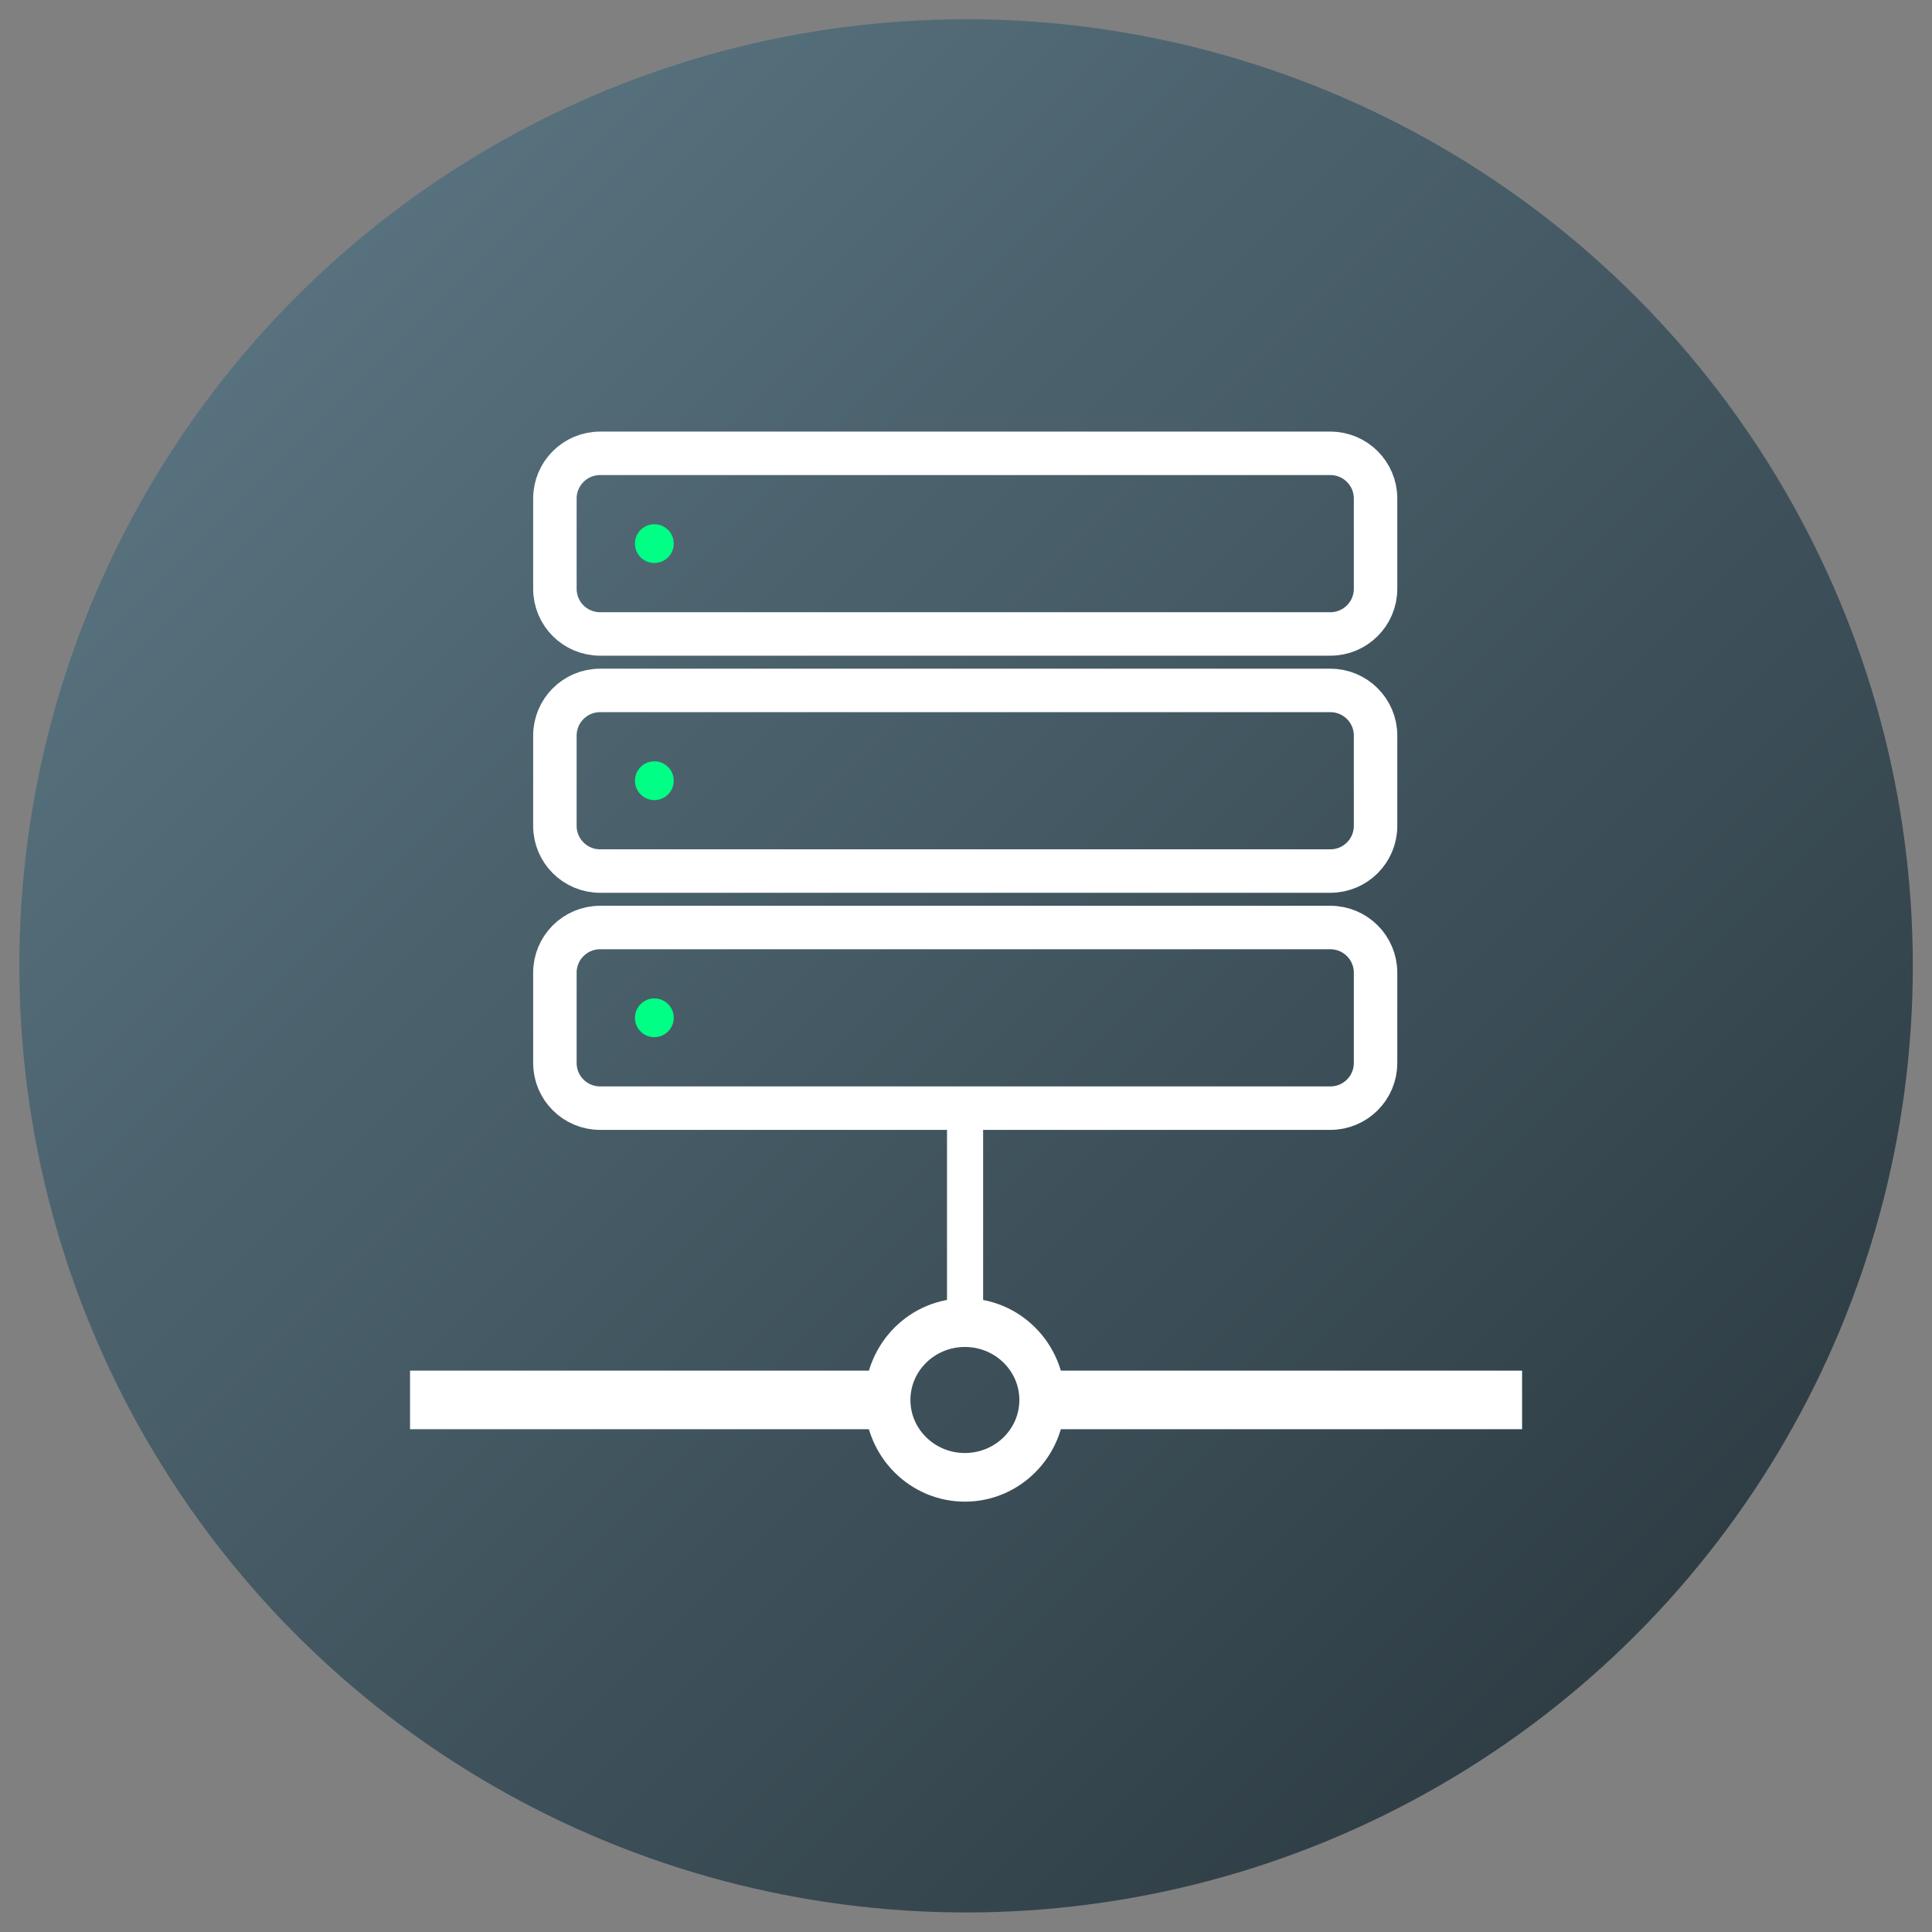
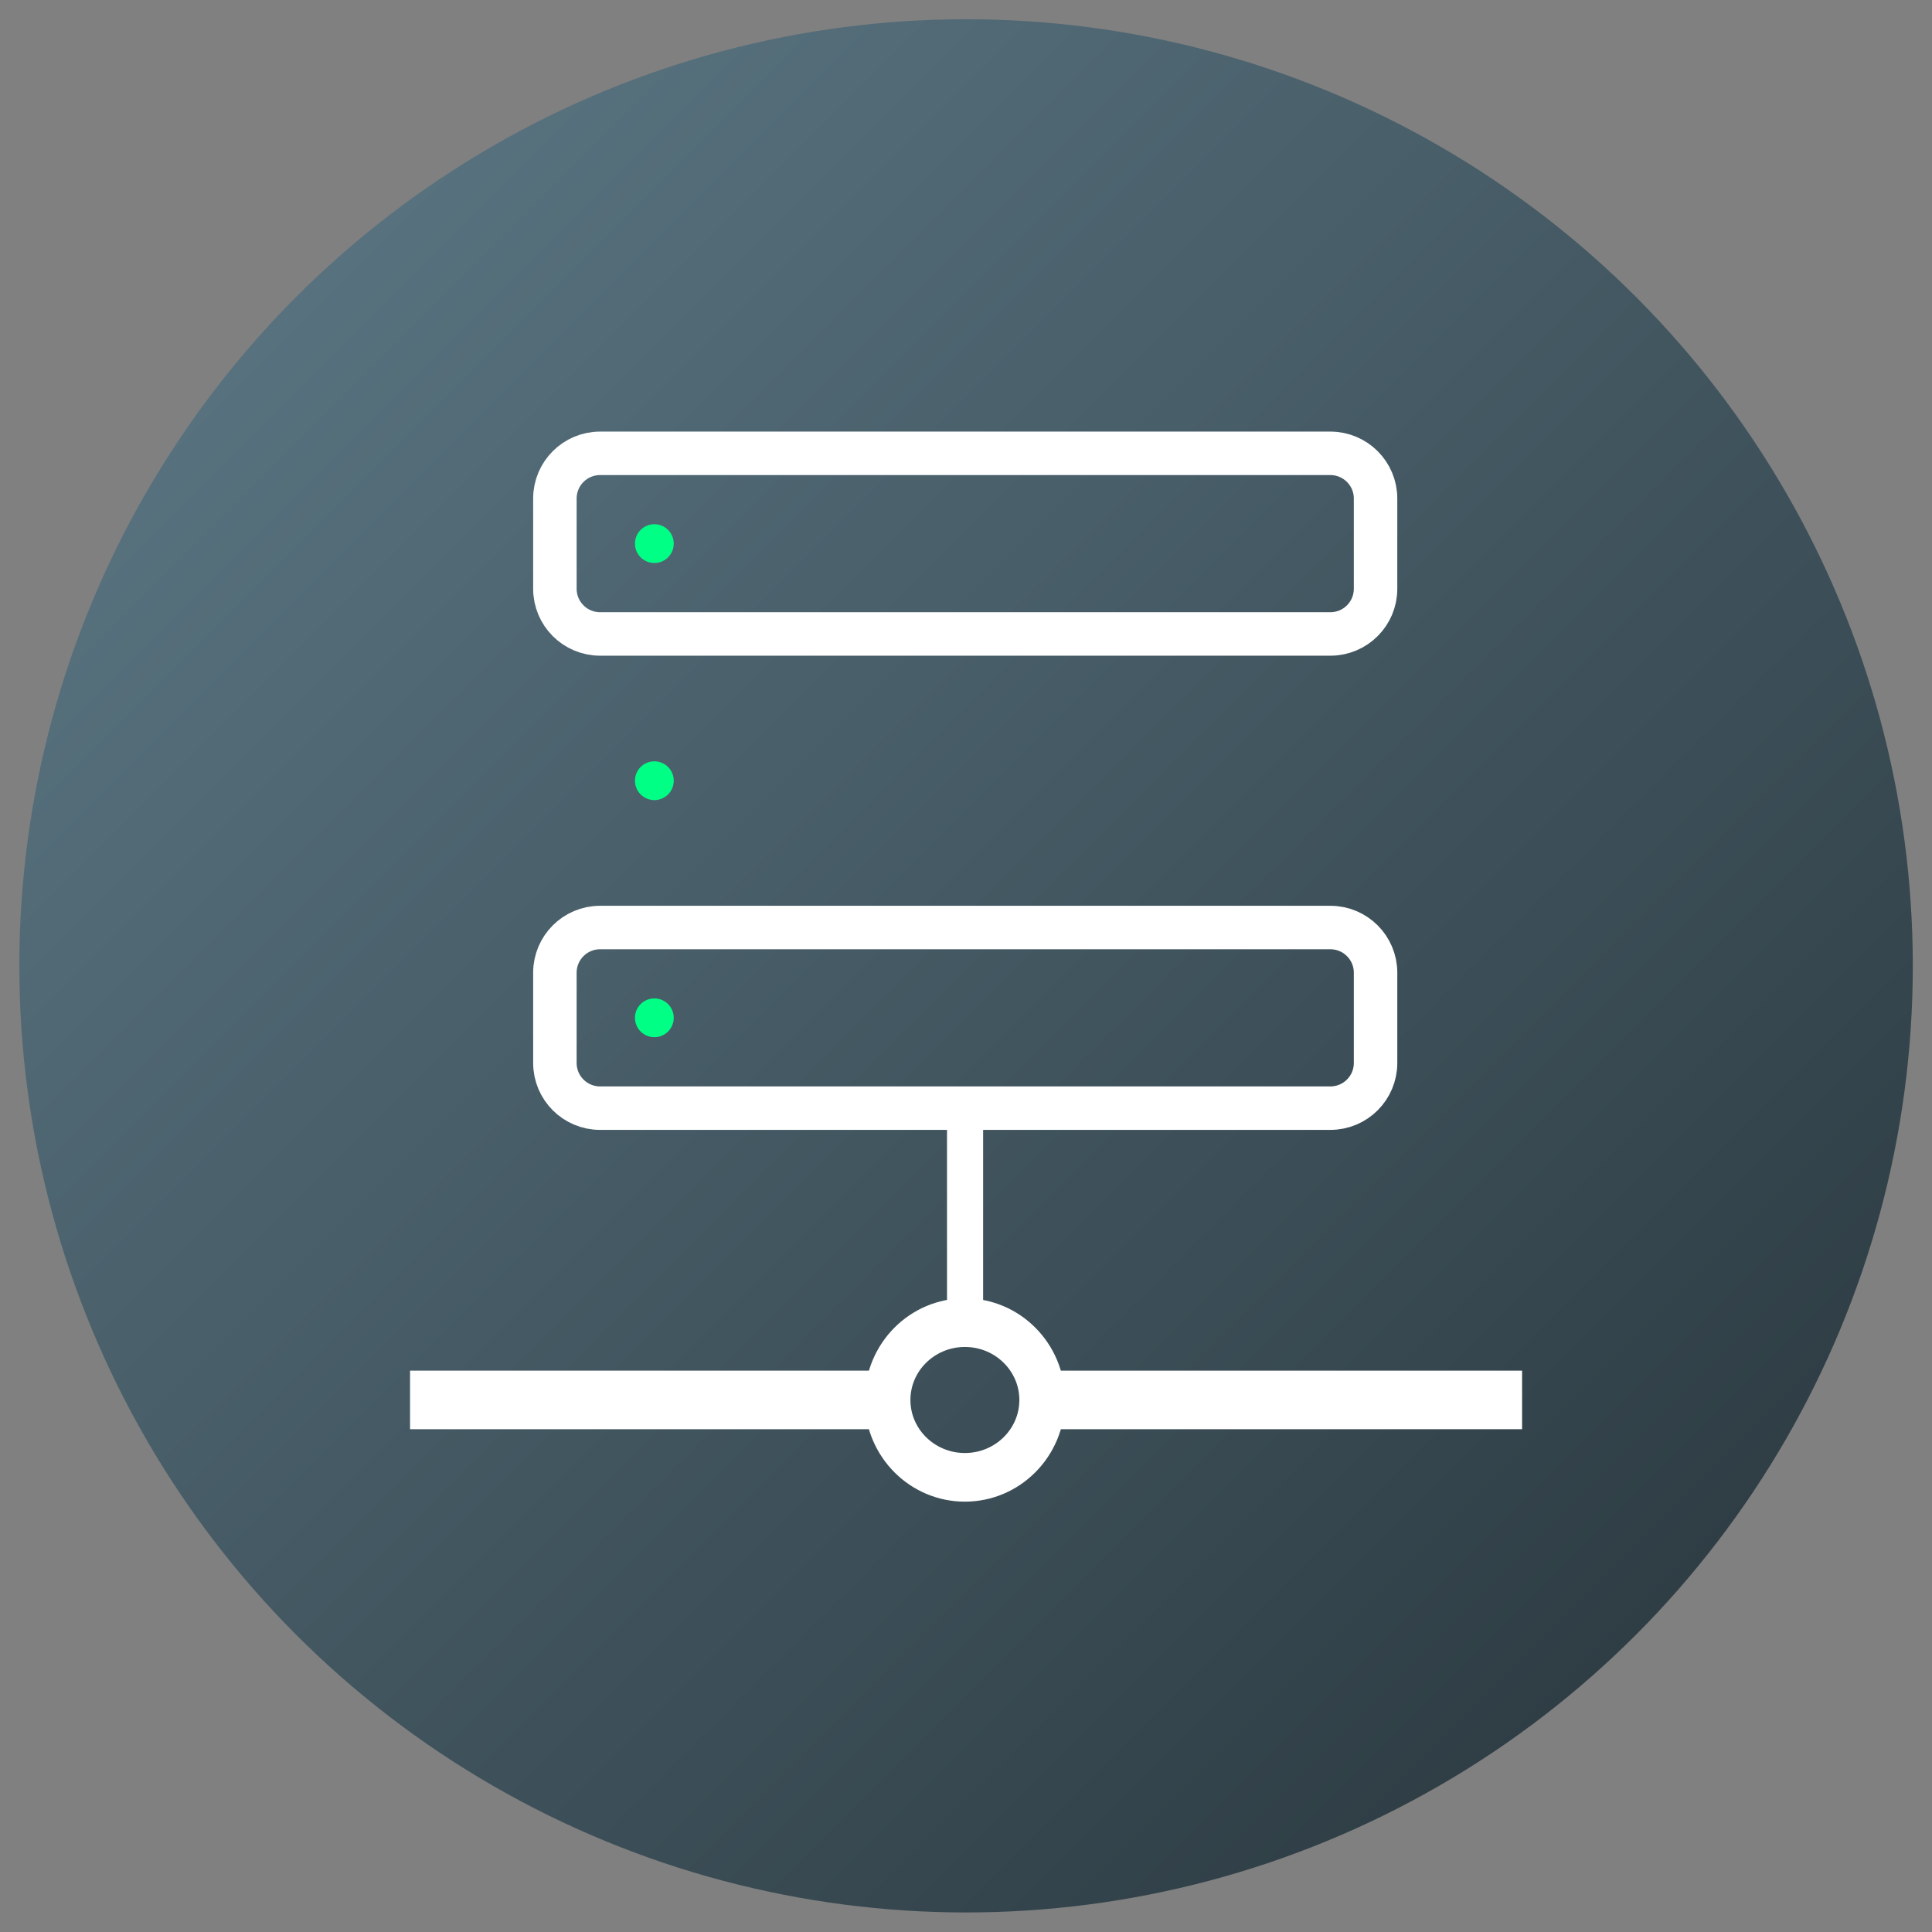
<svg xmlns="http://www.w3.org/2000/svg" width="100%" height="100%" viewBox="0 0 50 50" version="1.1" xml:space="preserve" style="fill-rule:evenodd;clip-rule:evenodd;stroke-linecap:round;stroke-linejoin:round;stroke-miterlimit:1.414;">
  <rect x="0" y="0" width="50" height="50" fill="#808080" stroke="none" />
  <g>
    <g transform="matrix(2.123,0,0,2.145,-6.841,-6.16)">
      <ellipse cx="14.999" cy="14.525" rx="11.541" ry="11.421" style="fill:url(#_Linear1);" />
    </g>
    <g transform="matrix(0.572,0,0,0.572,-3.624,1.981)">
      <g transform="matrix(1,0,0,1,-1.672,10.656)">
        <g transform="matrix(2,0,0,2,-0.6,0.546)">
          <clipPath id="_clip2">
            <rect x="13.58" y="23.674" width="25.157" height="1.326" />
          </clipPath>
          <g clip-path="url(#_clip2)">
            <path d="M24.516,25L6.597,25L6.597,23.674L24.516,23.674C24.432,23.879 24.386,24.103 24.386,24.337C24.386,24.572 24.432,24.795 24.516,25ZM27.756,23.674L45.674,23.674L45.674,25L27.756,25C27.84,24.795 27.886,24.572 27.886,24.337C27.886,24.103 27.84,23.879 27.756,23.674Z" style="fill:white;" />
          </g>
        </g>
        <g transform="matrix(2.069,0,0,2.201,-1.669,-4.592)">
          <ellipse cx="25.777" cy="24.45" rx="1.691" ry="1.59" style="fill:none;stroke:white;stroke-width:1px;" />
        </g>
      </g>
      <g transform="matrix(0.878,0,0,0.878,28.057,9.911)">
        <g transform="matrix(1,0,0,1,0.268,0)">
          <g transform="matrix(1,0,0,1,0,-4.306)">
            <path d="M45.877,39.197L45.877,43.851C45.877,45.136 44.834,46.178 43.549,46.178L5.914,46.178C4.63,46.178 3.587,45.136 3.587,43.851L3.587,39.197C3.587,37.913 4.63,36.87 5.914,36.87L43.549,36.87C44.834,36.87 45.877,37.913 45.877,39.197Z" style="fill:none;stroke:white;stroke-width:2.24px;" />
          </g>
          <g transform="matrix(1,0,0,1,0,-16.524)">
-             <path d="M45.877,39.197L45.877,43.851C45.877,45.136 44.834,46.178 43.549,46.178L5.914,46.178C4.63,46.178 3.587,45.136 3.587,43.851L3.587,39.197C3.587,37.913 4.63,36.87 5.914,36.87L43.549,36.87C44.834,36.87 45.877,37.913 45.877,39.197Z" style="fill:none;stroke:white;stroke-width:2.24px;" />
-           </g>
+             </g>
          <g transform="matrix(1,0,0,1,0,-28.742)">
            <path d="M45.877,39.197L45.877,43.851C45.877,45.136 44.834,46.178 43.549,46.178L5.914,46.178C4.63,46.178 3.587,45.136 3.587,43.851L3.587,39.197C3.587,37.913 4.63,36.87 5.914,36.87L43.549,36.87C44.834,36.87 45.877,37.913 45.877,39.197Z" style="fill:none;stroke:white;stroke-width:2.24px;" />
          </g>
        </g>
        <g transform="matrix(2.474,0,0,2.308,-8.773,-17.72)">
          <ellipse cx="7.176" cy="13.215" rx="0.404" ry="0.433" style="fill:rgb(0,255,133);" />
        </g>
        <g transform="matrix(2.474,0,0,2.308,-8.773,-5.502)">
          <ellipse cx="7.176" cy="13.215" rx="0.404" ry="0.433" style="fill:rgb(0,255,133);" />
        </g>
        <g transform="matrix(2.474,0,0,2.308,-8.773,6.716)">
          <ellipse cx="7.176" cy="13.215" rx="0.404" ry="0.433" style="fill:rgb(0,255,133);" />
        </g>
      </g>
      <g transform="matrix(2,0,0,0.974,-0.817,28.915)">
        <rect x="25" y="18.218" width="0.817" height="9.97" style="fill:white;" />
      </g>
    </g>
  </g>
  <defs>
    <linearGradient id="_Linear1" x1="0" y1="0" x2="1" y2="0" gradientUnits="userSpaceOnUse" gradientTransform="matrix(22.958,22.713,-22.952,22.719,3.544,3.166)">
      <stop offset="0" style="stop-color:rgb(96,125,139);stop-opacity:1" />
      <stop offset="1" style="stop-color:rgb(38,50,56);stop-opacity:1" />
    </linearGradient>
  </defs>
</svg>